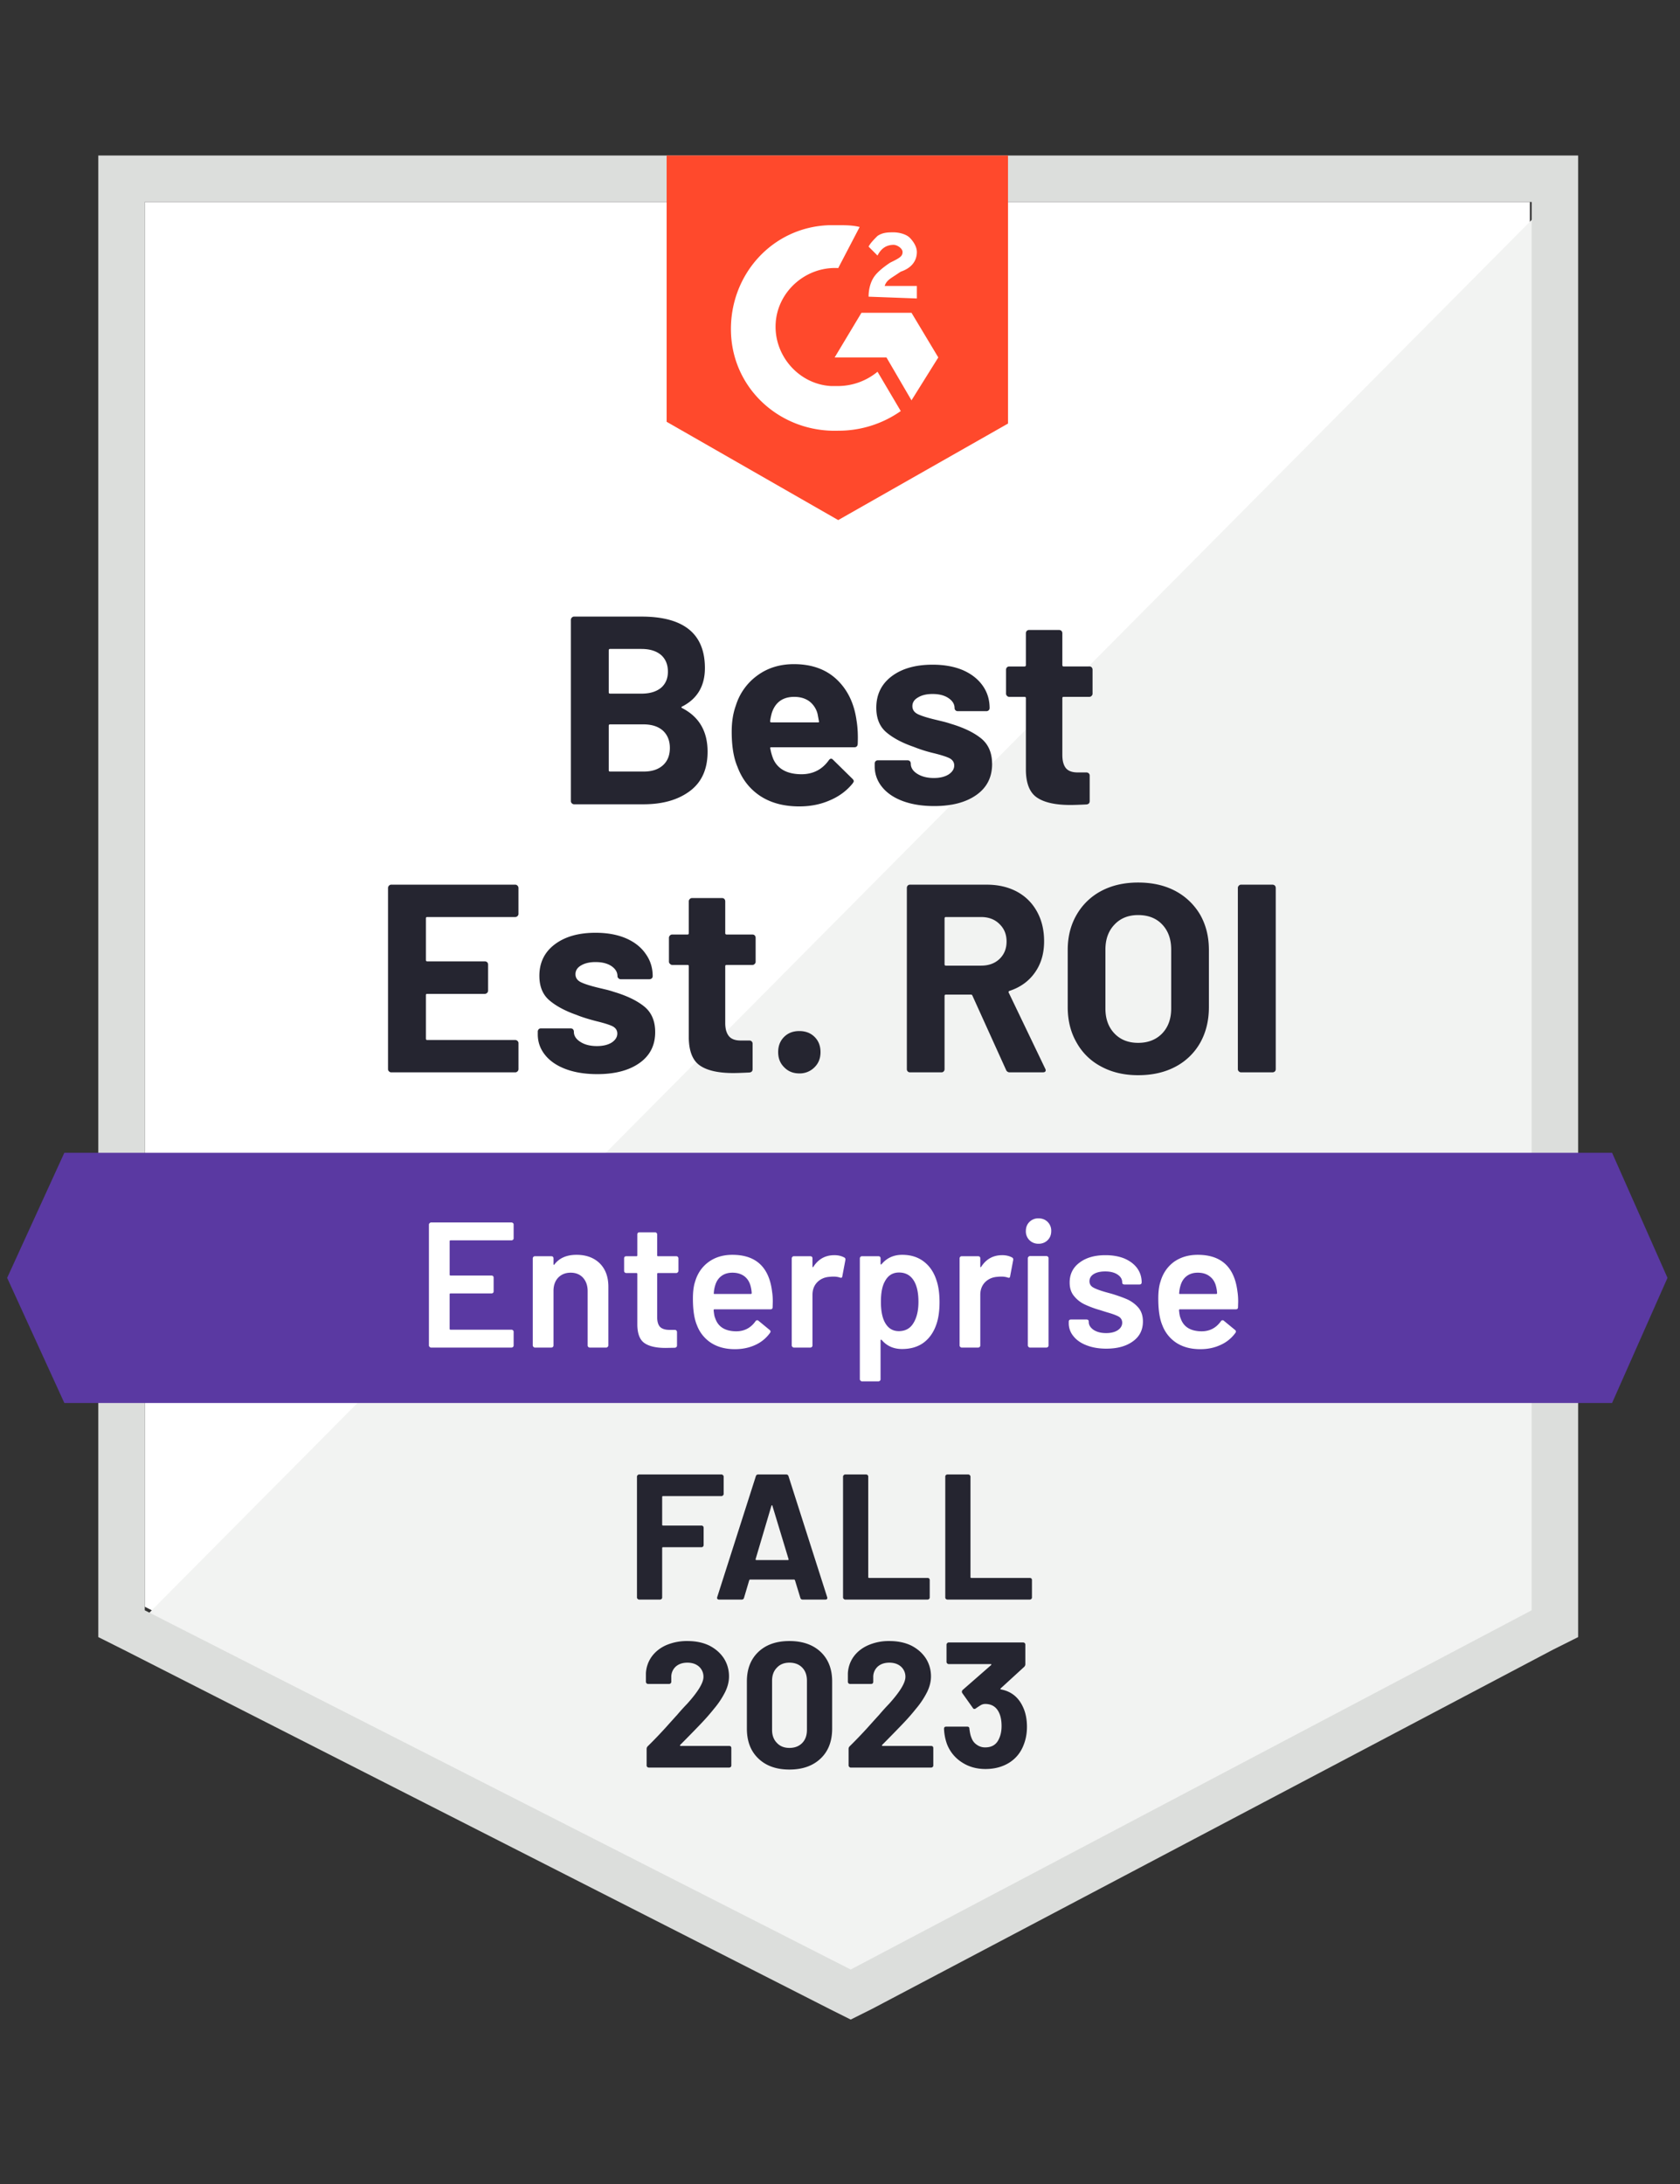
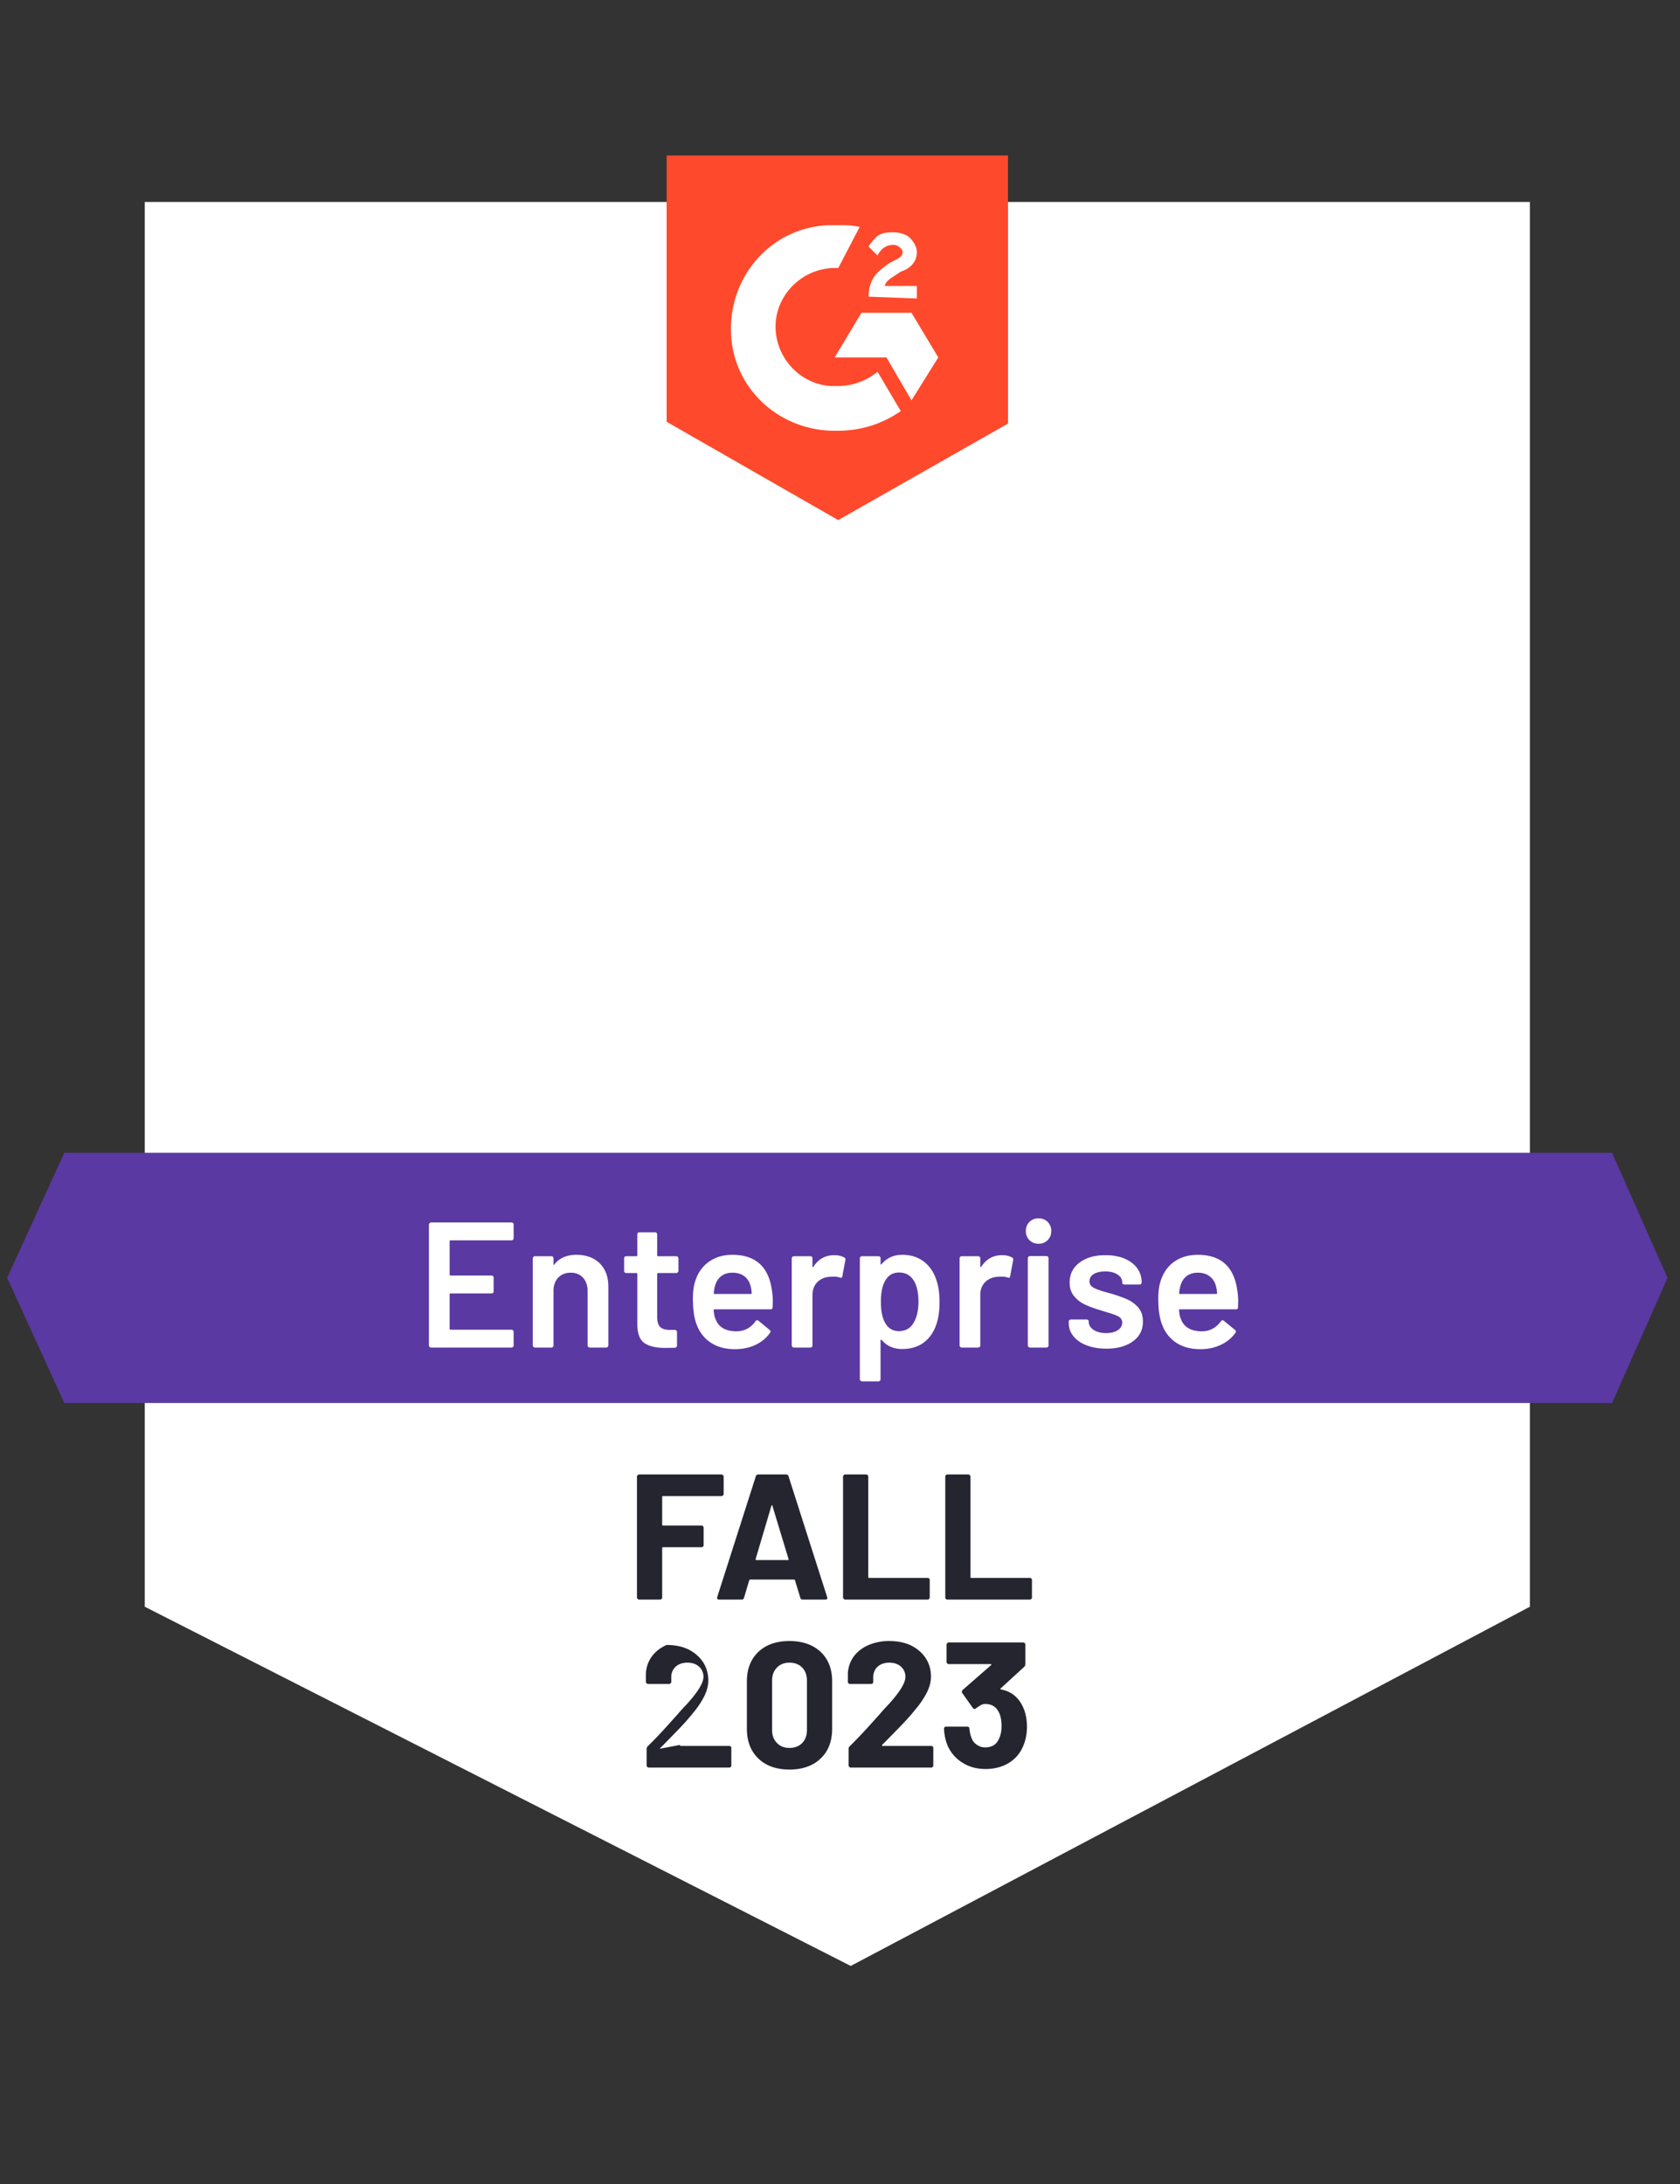
<svg xmlns="http://www.w3.org/2000/svg" width="110" height="143" viewBox="0 0 110 143" fill="none">
  <rect x="0" y="0" width="110" height="143" fill="#333333" stroke="none" />
  <path d="m9.479 105.202 46.223 23.521 44.468-23.521V13.223H9.479v91.979z" fill="#fff" />
-   <path d="M101.106 13.575 8.542 106.84l47.98 23.756 44.584-22.819V13.574z" fill="#F2F3F2" />
-   <path d="M6.436 43.883v63.308l1.638.82 46.224 23.521 1.404.702 1.404-.702 44.585-23.521 1.639-.82v-97.01H6.436v33.702zm3.043 61.553V13.223h90.808v92.213l-44.585 23.521-46.223-23.521z" fill="#DCDEDC" />
  <path d="M54.883 14.745c.468 0 .936 0 1.404.117l-1.404 2.691c-2.106-.117-3.979 1.521-4.096 3.628-.117 2.106 1.522 3.979 3.628 4.096h.468a4.09 4.09 0 0 0 2.574-.937l1.522 2.575a7.094 7.094 0 0 1-4.096 1.287c-3.745.117-6.904-2.691-7.021-6.436-.117-3.745 2.691-6.904 6.436-7.021h.585zm4.798 5.734 1.755 2.925-1.755 2.809-1.639-2.809H54.65l1.755-2.925h3.277zm-2.809-1.053c0-.469.117-.937.351-1.288.234-.35.703-.702 1.054-.936l.234-.117c.468-.234.585-.351.585-.585 0-.234-.351-.468-.585-.468-.469 0-.82.234-1.054.702l-.585-.585c.117-.234.351-.468.585-.702.352-.234.703-.234 1.054-.234.35 0 .819.117 1.053.35.234.235.468.586.468.937 0 .585-.351 1.053-1.053 1.287l-.351.234c-.351.234-.586.351-.703.702h2.107v.82l-3.16-.117zm-1.989 14.627L66 27.734V10.181H43.649v17.436l11.234 6.436z" fill="#FF492C" />
  <path d="M105.553 75.479H4.213L.468 83.67l3.745 8.192h101.34l3.628-8.192-3.628-8.191z" fill="#5A39A2" />
-   <path d="M33.948 59.833a.189.189 0 0 1-.07.152.191.191 0 0 1-.14.059h-5.77c-.055 0-.082.03-.082.093v2.715c0 .063.027.094.082.094h3.78c.054 0 .105.02.152.058a.233.233 0 0 1 .059.152v1.697c0 .063-.02.113-.059.152a.213.213 0 0 1-.152.07h-3.78c-.055 0-.082.028-.082.082v2.844c0 .062.027.094.082.094h5.77c.054 0 .1.02.14.058.046.04.07.086.07.14v1.71a.189.189 0 0 1-.07.151.191.191 0 0 1-.14.059h-8.122a.191.191 0 0 1-.14-.059.189.189 0 0 1-.07-.152V58.136c0-.055.023-.105.07-.152a.191.191 0 0 1 .14-.059h8.121c.055 0 .102.02.14.059.047.047.07.097.07.152v1.697zm5.16 10.497c-.787 0-1.474-.11-2.06-.328-.584-.218-1.037-.526-1.357-.924-.32-.398-.48-.85-.48-1.358v-.175c0-.055.02-.106.06-.153a.191.191 0 0 1 .14-.058h1.954c.062 0 .113.02.152.058a.233.233 0 0 1 .058.153v.011c0 .266.145.488.433.667.281.18.64.27 1.077.27.398 0 .722-.078.971-.234.242-.164.363-.36.363-.586 0-.21-.105-.37-.316-.48-.21-.1-.558-.21-1.041-.327-.546-.14-.98-.277-1.3-.41-.74-.257-1.333-.573-1.778-.948-.445-.374-.667-.912-.667-1.614 0-.866.335-1.553 1.006-2.06.671-.507 1.56-.76 2.668-.76.75 0 1.405.116 1.966.35.57.242 1.007.582 1.311 1.019.312.429.468.92.468 1.474 0 .055-.02.101-.058.14a.233.233 0 0 1-.152.059H40.64a.191.191 0 0 1-.14-.059.177.177 0 0 1-.07-.14c0-.258-.129-.476-.386-.655-.266-.18-.617-.27-1.054-.27-.382 0-.698.075-.947.223-.242.14-.363.331-.363.573 0 .234.12.41.363.527.241.117.64.242 1.193.374l.445.106c.164.039.34.09.526.152.835.25 1.49.565 1.966.948.484.39.726.951.726 1.685 0 .866-.343 1.54-1.03 2.024-.686.484-1.607.726-2.761.726zm10.369-7.36c0 .054-.02.1-.059.14a.188.188 0 0 1-.152.07H47.58c-.063 0-.094.027-.094.082v3.721c0 .382.082.67.246.866.156.187.41.28.76.28h.574c.062 0 .113.02.152.06.04.038.059.089.059.151v1.662c0 .133-.07.207-.211.222-.492.024-.843.035-1.053.035-.968 0-1.69-.16-2.165-.48-.484-.32-.733-.924-.749-1.813v-4.704c0-.055-.027-.082-.082-.082h-1.006a.177.177 0 0 1-.14-.07.177.177 0 0 1-.071-.14V61.4c0-.055.023-.105.07-.152a.192.192 0 0 1 .14-.059h1.007c.055 0 .082-.03.082-.093v-2.083c0-.055.023-.106.07-.152a.191.191 0 0 1 .14-.059h1.967c.062 0 .113.02.152.059a.233.233 0 0 1 .058.152v2.083c0 .062.031.093.094.093h1.685c.062 0 .113.02.152.059a.233.233 0 0 1 .059.152v1.568zm2.855 7.313c-.398 0-.726-.133-.983-.398-.265-.257-.398-.589-.398-.995 0-.405.129-.737.386-.994.258-.258.59-.386.995-.386.413 0 .749.128 1.006.386.258.257.386.589.386.994 0 .406-.132.738-.397.995a1.35 1.35 0 0 1-.995.398zm13.785-.07a.248.248 0 0 1-.246-.164l-2.2-4.857c-.015-.046-.05-.07-.105-.07h-1.627c-.062 0-.093.031-.093.094v4.786c0 .063-.02.113-.059.152a.191.191 0 0 1-.14.059h-2.06a.206.206 0 0 1-.152-.059.206.206 0 0 1-.058-.152V58.136c0-.055.02-.105.058-.152a.206.206 0 0 1 .152-.059h5.02c.75 0 1.409.153 1.978.457.562.304.999.737 1.31 1.299.313.562.469 1.213.469 1.954 0 .796-.2 1.474-.597 2.036-.398.57-.952.971-1.662 1.206-.062.023-.082.062-.058.117l2.387 4.973a.27.27 0 0 1 .035.105c0 .094-.062.14-.187.14h-2.165zm-4.178-10.17c-.062 0-.093.032-.093.094v3.008c0 .054.03.082.093.082h2.294c.5 0 .901-.145 1.205-.433.312-.297.468-.68.468-1.147 0-.468-.156-.85-.468-1.147-.304-.304-.706-.456-1.205-.456h-2.294zM74.52 70.4c-.913 0-1.716-.187-2.41-.562a3.91 3.91 0 0 1-1.615-1.568c-.39-.67-.585-1.447-.585-2.328v-3.745c0-.866.194-1.635.585-2.306a4.028 4.028 0 0 1 1.615-1.556c.694-.367 1.497-.55 2.41-.55.928 0 1.74.183 2.434.55a4.11 4.11 0 0 1 1.627 1.556c.382.671.573 1.44.573 2.306v3.745c0 .881-.191 1.661-.573 2.34a3.985 3.985 0 0 1-1.627 1.568c-.694.367-1.505.55-2.434.55zm0-2.118c.648 0 1.17-.203 1.568-.609.398-.413.597-.96.597-1.638v-3.862c0-.678-.195-1.224-.585-1.638-.39-.413-.917-.62-1.58-.62-.64 0-1.154.207-1.545.62-.397.414-.596.96-.596 1.638v3.862c0 .679.199 1.225.596 1.638.39.406.905.609 1.545.609zm6.74 1.93a.191.191 0 0 1-.14-.058.189.189 0 0 1-.07-.152V58.136c0-.055.023-.105.07-.152a.191.191 0 0 1 .14-.059h2.06c.055 0 .105.02.152.059a.233.233 0 0 1 .059.152v11.866c0 .063-.02.113-.059.152a.233.233 0 0 1-.152.059h-2.06zM44.668 46.259c-.07.032-.07.067 0 .106 1.108.57 1.662 1.521 1.662 2.855 0 1.14-.386 1.997-1.159 2.575-.772.577-1.782.866-3.03.866h-4.553a.191.191 0 0 1-.14-.059.189.189 0 0 1-.07-.152V40.583c0-.055.023-.105.07-.152a.191.191 0 0 1 .14-.059H42c2.77 0 4.154 1.124 4.154 3.37 0 1.17-.495 2.01-1.486 2.517zm-4.728-3.768c-.054 0-.082.032-.082.094v2.738c0 .063.028.094.082.094H42c.546 0 .975-.129 1.287-.386.297-.258.445-.609.445-1.053 0-.46-.148-.823-.445-1.089-.312-.265-.741-.398-1.287-.398h-2.06zm2.2 8.028c.539 0 .96-.136 1.264-.41.304-.273.456-.65.456-1.135 0-.475-.152-.854-.456-1.135-.304-.273-.733-.41-1.287-.41h-2.177c-.054 0-.082.032-.082.094v2.902c0 .063.028.094.082.094h2.2zm13.95-3.3c.07.445.093.94.07 1.486-.008.148-.082.223-.223.223h-5.43c-.07 0-.093.027-.07.081.04.234.105.469.2.703.303.655.923.983 1.86.983.749-.008 1.338-.313 1.767-.913.047-.07.101-.105.163-.105.032 0 .07.023.118.07l1.263 1.24c.063.063.094.117.094.164 0 .023-.023.07-.07.14-.39.484-.89.855-1.498 1.112-.6.265-1.268.398-2.001.398-1.007 0-1.857-.226-2.551-.679-.694-.46-1.194-1.1-1.498-1.919-.25-.585-.375-1.35-.375-2.294 0-.647.09-1.217.27-1.708a3.81 3.81 0 0 1 1.416-1.978c.67-.491 1.466-.737 2.387-.737 1.17 0 2.11.34 2.82 1.018.71.679 1.139 1.584 1.287 2.715zm-4.085-1.591c-.74 0-1.228.343-1.463 1.03a3.9 3.9 0 0 0-.117.561c0 .055.028.082.082.082h3.043c.07 0 .093-.027.07-.082-.062-.335-.093-.5-.093-.491a1.496 1.496 0 0 0-.55-.82c-.266-.187-.59-.28-.972-.28zm9.163 7.15c-.788 0-1.474-.11-2.06-.328-.585-.218-1.037-.527-1.357-.925-.32-.397-.48-.85-.48-1.357v-.175c0-.055.02-.106.059-.153a.206.206 0 0 1 .152-.058h1.942c.063 0 .113.02.152.058a.233.233 0 0 1 .059.153v.011c0 .265.144.488.433.667.289.18.648.27 1.077.27.397 0 .721-.079.97-.235.243-.163.364-.359.364-.585 0-.21-.106-.37-.316-.48-.211-.101-.554-.21-1.03-.327a9.332 9.332 0 0 1-1.3-.41c-.748-.257-1.345-.573-1.79-.948-.444-.374-.666-.913-.666-1.615 0-.866.335-1.552 1.006-2.06.67-.506 1.564-.76 2.68-.76.749 0 1.404.117 1.966.351.561.242.998.581 1.31 1.018.305.43.457.92.457 1.475 0 .054-.02.101-.059.14a.206.206 0 0 1-.152.059h-1.872a.206.206 0 0 1-.153-.059.191.191 0 0 1-.058-.14c0-.258-.133-.476-.398-.655-.265-.18-.612-.27-1.041-.27-.39 0-.706.074-.948.223-.25.14-.375.331-.375.573 0 .234.121.41.363.527.242.117.644.242 1.205.374l.433.105c.164.04.34.09.527.153.835.25 1.49.565 1.966.948.484.39.725.951.725 1.685 0 .865-.343 1.54-1.03 2.024-.686.484-1.606.726-2.761.726zm10.368-7.361c0 .055-.02.101-.058.14a.189.189 0 0 1-.153.07H69.64c-.054 0-.082.028-.082.083v3.72c0 .383.078.672.234.867.157.187.414.28.773.28h.573c.055 0 .106.02.152.06.04.038.059.089.059.151v1.662c0 .133-.07.207-.21.222-.492.024-.843.035-1.054.035-.975 0-1.7-.16-2.177-.48-.483-.32-.729-.924-.737-1.813v-4.704c0-.055-.031-.082-.093-.082h-.995a.189.189 0 0 1-.152-.07.192.192 0 0 1-.059-.141v-1.568c0-.055.02-.105.059-.152a.206.206 0 0 1 .152-.059h.995c.062 0 .093-.031.093-.093V41.46c0-.055.02-.106.059-.152a.206.206 0 0 1 .152-.059h1.966c.054 0 .105.02.152.059a.233.233 0 0 1 .058.152v2.083c0 .062.028.093.082.093h1.685c.063 0 .114.02.153.059a.233.233 0 0 1 .058.152v1.568z" fill="#252530" />
  <path d="M33.632 81.072c0 .04-.012.07-.035.094a.146.146 0 0 1-.106.047h-3.99c-.04 0-.059.02-.059.058v2.189c0 .039.02.058.059.058h2.68c.039 0 .074.012.105.035a.171.171 0 0 1 .035.106v.889a.171.171 0 0 1-.035.105.171.171 0 0 1-.105.035H29.5c-.04 0-.059.02-.059.059v2.258c0 .04.02.059.059.059h3.99c.04 0 .075.016.106.047a.127.127 0 0 1 .035.093v.89c0 .039-.012.07-.035.093a.146.146 0 0 1-.106.047h-5.266a.111.111 0 0 1-.093-.047.111.111 0 0 1-.047-.093v-7.911c0-.039.016-.07.047-.094a.111.111 0 0 1 .093-.046h5.266c.04 0 .075.015.106.046a.127.127 0 0 1 .035.094v.89zm4.119 1.089c.632 0 1.139.187 1.521.561.375.375.562.886.562 1.533v3.839c0 .039-.016.07-.047.093a.111.111 0 0 1-.093.047h-1.077a.145.145 0 0 1-.105-.047.127.127 0 0 1-.035-.093v-3.558c0-.359-.102-.651-.305-.877-.203-.219-.472-.328-.807-.328-.336 0-.609.11-.82.328-.202.218-.304.507-.304.865v3.57c0 .039-.011.07-.035.093a.145.145 0 0 1-.105.047h-1.077a.111.111 0 0 1-.093-.047.111.111 0 0 1-.047-.093v-5.7c0-.038.016-.073.047-.105a.127.127 0 0 1 .093-.035h1.077c.039 0 .074.012.105.035a.171.171 0 0 1 .035.106v.374c0 .024.008.04.024.047.015.008.027 0 .035-.023.32-.422.803-.632 1.45-.632zm6.67 1.053c0 .039-.015.07-.047.094a.111.111 0 0 1-.093.046h-1.194c-.039 0-.058.02-.058.059v2.82c0 .296.062.511.187.644.132.132.34.199.62.199h.351c.04 0 .07.011.094.035a.145.145 0 0 1 .047.105v.878c0 .086-.047.136-.14.152l-.61.011c-.616 0-1.076-.105-1.38-.316-.304-.21-.46-.608-.468-1.193v-3.335c0-.04-.02-.059-.059-.059h-.667a.145.145 0 0 1-.105-.046.127.127 0 0 1-.035-.094v-.82c0-.038.011-.073.035-.105a.171.171 0 0 1 .105-.035h.667c.04 0 .059-.02.059-.058v-1.37c0-.038.011-.073.035-.105a.172.172 0 0 1 .105-.035h1.018c.04 0 .07.012.094.035a.145.145 0 0 1 .047.106v1.369c0 .039.02.058.058.058h1.194c.039 0 .07.012.093.035a.145.145 0 0 1 .047.106v.819zm6.132 1.357c.031.195.047.414.047.656l-.012.362c0 .094-.047.14-.14.14h-3.663c-.039 0-.058.02-.058.06.023.257.058.432.105.526.187.562.643.846 1.369.854.53 0 .952-.218 1.264-.655.031-.047.07-.07.117-.07.031 0 .058.011.082.035l.725.597c.07.054.082.117.035.187a2.398 2.398 0 0 1-.96.795c-.405.188-.853.281-1.345.281-.608 0-1.127-.136-1.556-.41a2.367 2.367 0 0 1-.925-1.146c-.18-.421-.269-1.006-.269-1.755 0-.453.047-.82.14-1.1.157-.546.453-.98.89-1.3.429-.311.948-.467 1.556-.467 1.537 0 2.403.803 2.598 2.41zm-2.598-1.24c-.288 0-.53.074-.725.222-.188.14-.32.34-.398.597a2.033 2.033 0 0 0-.094.515c-.016.039 0 .058.047.058h2.376c.038 0 .058-.02.058-.058a2.208 2.208 0 0 0-.07-.445c-.07-.28-.207-.499-.41-.655-.21-.156-.472-.234-.784-.234zm6.67-1.147c.25 0 .468.05.656.152.062.031.086.09.07.176l-.199 1.053c-.008.094-.062.12-.164.082a1.297 1.297 0 0 0-.41-.059c-.1 0-.179.004-.234.012-.327.016-.6.129-.819.34-.218.218-.327.499-.327.842v3.312c0 .039-.012.07-.035.093a.145.145 0 0 1-.106.047h-1.076a.111.111 0 0 1-.094-.047.111.111 0 0 1-.047-.093v-5.7c0-.038.016-.073.047-.105a.127.127 0 0 1 .094-.035h1.076c.04 0 .074.012.106.035a.171.171 0 0 1 .035.106v.526c0 .031.004.047.011.047.016.008.032 0 .047-.023.328-.507.784-.76 1.37-.76zm6.682 1.615c.14.398.21.885.21 1.463 0 .554-.065 1.03-.198 1.427-.172.515-.445.917-.82 1.206-.381.288-.861.433-1.439.433-.553 0-.998-.2-1.334-.597-.015-.016-.03-.02-.046-.012s-.024.024-.024.047v2.54c0 .038-.011.07-.035.093a.145.145 0 0 1-.105.047h-1.077a.111.111 0 0 1-.093-.047.111.111 0 0 1-.047-.094v-7.91c0-.04.015-.074.047-.106a.127.127 0 0 1 .093-.035h1.077c.039 0 .074.012.105.035a.171.171 0 0 1 .035.106v.35c0 .024.008.04.024.048.015.007.03 0 .047-.024.343-.406.791-.608 1.345-.608.554 0 1.022.144 1.404.433.383.288.66.69.831 1.205zm-1.521 2.867c.234-.359.351-.835.351-1.428 0-.57-.093-1.018-.28-1.345-.22-.383-.55-.574-.995-.574-.406 0-.71.187-.913.562-.18.304-.27.757-.27 1.357 0 .617.098 1.085.293 1.405.203.343.496.514.878.514.413 0 .725-.163.936-.491zm5.828-4.482c.25 0 .468.05.655.152.062.031.086.09.07.176l-.199 1.053c-.008.094-.062.12-.163.082a1.297 1.297 0 0 0-.41-.059c-.101 0-.18.004-.234.012-.328.016-.6.129-.82.34-.218.218-.327.499-.327.842v3.312c0 .039-.012.07-.035.093a.145.145 0 0 1-.105.047h-1.077a.111.111 0 0 1-.094-.047.111.111 0 0 1-.046-.093v-5.7c0-.038.015-.073.046-.105a.127.127 0 0 1 .094-.035h1.077c.039 0 .074.012.105.035a.171.171 0 0 1 .035.106v.526c0 .031.004.047.012.047.015.008.03 0 .047-.023.327-.507.784-.76 1.369-.76zM68 81.435a.808.808 0 0 1-.597-.234.808.808 0 0 1-.234-.597c0-.242.078-.44.234-.597a.808.808 0 0 1 .597-.234c.242 0 .44.079.597.234a.808.808 0 0 1 .234.597c0 .242-.078.441-.234.597a.808.808 0 0 1-.597.234zm-.562 6.8a.111.111 0 0 1-.093-.048.111.111 0 0 1-.047-.093v-5.711c0-.039.015-.07.047-.094a.111.111 0 0 1 .093-.046h1.077c.039 0 .074.015.105.046a.127.127 0 0 1 .035.094v5.71c0 .04-.012.07-.035.094a.145.145 0 0 1-.105.047h-1.077zm4.997.07c-.492 0-.924-.075-1.299-.223-.367-.14-.651-.34-.854-.597a1.302 1.302 0 0 1-.304-.842v-.106c0-.039.011-.074.035-.105a.171.171 0 0 1 .105-.035h1.03c.039 0 .074.011.105.035a.172.172 0 0 1 .035.105v.024c0 .195.105.366.316.515.219.14.492.21.82.21.311 0 .565-.062.76-.187.195-.133.293-.297.293-.492a.446.446 0 0 0-.246-.41c-.156-.085-.414-.178-.773-.28l-.444-.14a6.578 6.578 0 0 1-1.007-.375 1.982 1.982 0 0 1-.69-.55c-.187-.226-.28-.519-.28-.877 0-.547.214-.98.643-1.3.429-.327.994-.49 1.697-.49.475 0 .893.073 1.252.221.359.156.636.367.83.632.196.273.293.582.293.925a.171.171 0 0 1-.035.105.171.171 0 0 1-.105.035h-.995a.171.171 0 0 1-.105-.035.171.171 0 0 1-.035-.105c0-.203-.098-.37-.293-.503-.203-.14-.476-.211-.82-.211-.303 0-.55.055-.736.164-.196.117-.293.277-.293.48 0 .187.09.327.27.42.186.102.495.212.924.328l.257.07c.414.126.76.25 1.042.375.28.133.518.312.713.538.195.235.293.535.293.902 0 .553-.218.986-.655 1.299-.437.32-1.018.48-1.744.48zm8.59-3.734c.03.195.046.414.046.656l-.011.362c0 .094-.047.14-.14.14h-3.664c-.039 0-.058.02-.058.06.023.257.058.432.105.526.187.562.644.846 1.37.854.53 0 .951-.218 1.263-.655.031-.047.07-.07.117-.07.031 0 .059.011.082.035l.726.597c.07.054.082.117.035.187a2.382 2.382 0 0 1-.972.795c-.397.188-.842.281-1.334.281-.608 0-1.127-.136-1.556-.41a2.367 2.367 0 0 1-.924-1.146c-.18-.421-.27-1.006-.27-1.755 0-.453.047-.82.14-1.1.157-.546.45-.98.878-1.3.437-.311.96-.467 1.569-.467 1.536 0 2.402.803 2.597 2.41zm-2.599-1.24c-.288 0-.53.074-.725.222-.187.14-.32.34-.398.597a2.033 2.033 0 0 0-.094.515c-.015.039 0 .058.047.058h2.376c.039 0 .058-.02.058-.058a2.208 2.208 0 0 0-.07-.445c-.07-.28-.21-.499-.421-.655-.203-.156-.46-.234-.773-.234z" fill="#fff" />
-   <path d="M47.382 97.818c0 .04-.015.07-.047.094a.111.111 0 0 1-.093.046h-3.827c-.039 0-.059.02-.059.059v1.814c0 .039.02.058.06.058h2.515c.039 0 .07.012.094.035a.146.146 0 0 1 .046.106v1.135a.145.145 0 0 1-.046.105.124.124 0 0 1-.094.035h-2.516c-.039 0-.059.02-.059.059v3.23c0 .039-.011.07-.035.093a.147.147 0 0 1-.105.047h-1.369a.112.112 0 0 1-.094-.047.11.11 0 0 1-.047-.093v-7.911c0-.039.016-.07.047-.094a.111.111 0 0 1 .094-.046h5.395c.039 0 .07.015.093.046a.111.111 0 0 1 .047.094v1.135zm5.172 6.916c-.078 0-.128-.039-.152-.117l-.35-1.147c-.016-.031-.036-.047-.06-.047h-2.878c-.023 0-.043.016-.058.047l-.34 1.147c-.023.078-.074.117-.152.117h-1.486c-.047 0-.082-.016-.106-.047-.023-.023-.027-.062-.011-.117l2.528-7.91c.023-.078.074-.117.152-.117h1.837c.078 0 .128.038.152.117l2.528 7.91a.132.132 0 0 1 .011.059c0 .07-.043.105-.128.105h-1.487zm-3.077-2.656c-.008.046.008.07.047.07h2.06c.046 0 .061-.024.046-.07l-1.053-3.476c-.008-.031-.02-.047-.035-.047-.016.008-.028.024-.035.047l-1.03 3.476zm5.863 2.656a.112.112 0 0 1-.094-.047.11.11 0 0 1-.047-.093v-7.911c0-.039.016-.07.047-.094a.111.111 0 0 1 .093-.046h1.37c.039 0 .074.015.105.046a.127.127 0 0 1 .035.094v6.577c0 .039.02.058.059.058h3.826c.04 0 .074.012.105.035a.17.17 0 0 1 .036.106v1.135c0 .039-.012.07-.035.093a.147.147 0 0 1-.106.047H55.34zm6.693 0a.147.147 0 0 1-.105-.047.124.124 0 0 1-.035-.093v-7.911c0-.039.011-.07.035-.094a.145.145 0 0 1 .105-.046h1.37c.038 0 .07.015.093.046a.111.111 0 0 1 .047.094v6.577c0 .039.02.058.058.058h3.827c.039 0 .074.012.105.035a.17.17 0 0 1 .035.106v1.135c0 .039-.011.07-.035.093a.147.147 0 0 1-.105.047h-5.395zm-17.495 9.514c-.015.015-.019.031-.011.047.008.015.023.023.047.023h3.17c.04 0 .075.012.106.035a.17.17 0 0 1 .035.105v1.136c0 .039-.011.07-.035.093a.147.147 0 0 1-.105.047h-5.266a.147.147 0 0 1-.105-.047.124.124 0 0 1-.035-.093v-1.077a.24.24 0 0 1 .07-.176c.382-.374.772-.78 1.17-1.217.398-.444.647-.721.749-.83.218-.258.44-.504.667-.738.71-.788 1.065-1.373 1.065-1.755a.884.884 0 0 0-.293-.679c-.195-.171-.448-.257-.76-.257-.313 0-.566.086-.761.257a.911.911 0 0 0-.293.702v.293a.145.145 0 0 1-.047.105.124.124 0 0 1-.093.035h-1.38a.124.124 0 0 1-.094-.035.145.145 0 0 1-.047-.105v-.55a2.04 2.04 0 0 1 .398-1.123c.241-.32.561-.566.96-.738a3.462 3.462 0 0 1 1.357-.257c.553 0 1.037.101 1.45.304.406.211.722.492.949.843.218.351.327.741.327 1.17 0 .328-.082.663-.246 1.006a5.55 5.55 0 0 1-.737 1.112 13.72 13.72 0 0 1-.784.901c-.28.297-.698.726-1.252 1.287l-.175.176zm7.15 1.615c-.858 0-1.536-.242-2.036-.726-.499-.476-.749-1.127-.749-1.954v-3.089c0-.812.25-1.455.75-1.931.499-.476 1.177-.714 2.035-.714.859 0 1.541.238 2.048.714.5.476.75 1.119.75 1.931v3.089c0 .827-.25 1.478-.75 1.954-.507.484-1.19.726-2.047.726zm0-1.416c.351 0 .632-.109.843-.328.203-.211.304-.495.304-.854v-3.218c0-.359-.101-.644-.304-.854-.21-.219-.492-.328-.843-.328-.343 0-.616.109-.819.328-.21.21-.316.495-.316.854v3.218c0 .359.106.643.316.854.203.219.476.328.82.328zm6.074-.199c-.016.015-.02.031-.012.047.008.015.024.023.047.023h3.171c.04 0 .074.012.106.035a.17.17 0 0 1 .035.105v1.136c0 .039-.012.07-.035.093a.147.147 0 0 1-.106.047h-5.266a.112.112 0 0 1-.093-.047.11.11 0 0 1-.047-.093v-1.077a.24.24 0 0 1 .07-.176c.382-.374.772-.78 1.17-1.217.398-.444.648-.721.75-.83.218-.258.44-.504.666-.738.71-.788 1.065-1.373 1.065-1.755a.884.884 0 0 0-.292-.679c-.196-.171-.449-.257-.761-.257s-.566.086-.76.257a.911.911 0 0 0-.293.702v.293a.17.17 0 0 1-.035.105.168.168 0 0 1-.106.035h-1.38a.124.124 0 0 1-.094-.035.145.145 0 0 1-.047-.105v-.55c.023-.421.156-.796.398-1.123.242-.32.566-.566.971-.738a3.377 3.377 0 0 1 1.346-.257c.554 0 1.038.101 1.451.304.406.211.722.492.948.843.218.351.328.741.328 1.17 0 .328-.082.663-.246 1.006a5.55 5.55 0 0 1-.737 1.112 13.72 13.72 0 0 1-.784.901c-.281.297-.699.726-1.253 1.287l-.175.176zm9.245-2.422c.156.358.234.772.234 1.24 0 .421-.07.811-.211 1.17-.187.499-.5.89-.936 1.17-.445.281-.968.422-1.568.422-.593 0-1.112-.149-1.557-.445a2.462 2.462 0 0 1-.971-1.205 3.337 3.337 0 0 1-.187-.983c0-.094.047-.141.14-.141h1.381c.094 0 .14.047.14.141.032.257.075.448.13.573.07.203.187.359.35.468a.91.91 0 0 0 .562.176c.437 0 .737-.191.901-.574.11-.234.164-.507.164-.819 0-.367-.059-.667-.176-.901-.18-.367-.48-.55-.9-.55a.6.6 0 0 0-.27.07 4.872 4.872 0 0 0-.34.223.158.158 0 0 1-.093.035c-.047 0-.082-.024-.105-.07l-.69-.972a.142.142 0 0 1-.024-.082c0-.046.016-.085.047-.117l1.86-1.626c.016-.016.024-.031.024-.047-.008-.016-.024-.024-.047-.024h-2.75a.111.111 0 0 1-.094-.046.113.113 0 0 1-.046-.094v-1.135c0-.039.015-.07.046-.094a.111.111 0 0 1 .094-.046h4.88c.039 0 .074.015.105.046a.128.128 0 0 1 .035.094v1.287a.246.246 0 0 1-.082.176l-1.533 1.404c-.015.016-.02.031-.011.047 0 .015.015.023.046.023.68.133 1.163.535 1.451 1.206z" fill="#252530" />
+   <path d="M47.382 97.818c0 .04-.015.07-.047.094a.111.111 0 0 1-.093.046h-3.827c-.039 0-.059.02-.059.059v1.814c0 .039.02.058.06.058h2.515c.039 0 .07.012.094.035a.146.146 0 0 1 .046.106v1.135a.145.145 0 0 1-.046.105.124.124 0 0 1-.094.035h-2.516c-.039 0-.059.02-.059.059v3.23c0 .039-.011.07-.035.093a.147.147 0 0 1-.105.047h-1.369a.112.112 0 0 1-.094-.047.11.11 0 0 1-.047-.093v-7.911c0-.039.016-.07.047-.094a.111.111 0 0 1 .094-.046h5.395c.039 0 .07.015.093.046a.111.111 0 0 1 .047.094v1.135zm5.172 6.916c-.078 0-.128-.039-.152-.117l-.35-1.147c-.016-.031-.036-.047-.06-.047h-2.878c-.023 0-.043.016-.058.047l-.34 1.147c-.023.078-.074.117-.152.117h-1.486c-.047 0-.082-.016-.106-.047-.023-.023-.027-.062-.011-.117l2.528-7.91c.023-.078.074-.117.152-.117h1.837c.078 0 .128.038.152.117l2.528 7.91a.132.132 0 0 1 .011.059c0 .07-.043.105-.128.105h-1.487zm-3.077-2.656c-.008.046.008.07.047.07h2.06c.046 0 .061-.024.046-.07l-1.053-3.476c-.008-.031-.02-.047-.035-.047-.016.008-.028.024-.035.047l-1.03 3.476zm5.863 2.656a.112.112 0 0 1-.094-.047.11.11 0 0 1-.047-.093v-7.911c0-.039.016-.07.047-.094a.111.111 0 0 1 .093-.046h1.37c.039 0 .074.015.105.046a.127.127 0 0 1 .035.094v6.577c0 .039.02.058.059.058h3.826c.04 0 .074.012.105.035a.17.17 0 0 1 .036.106v1.135c0 .039-.012.07-.035.093a.147.147 0 0 1-.106.047H55.34zm6.693 0a.147.147 0 0 1-.105-.047.124.124 0 0 1-.035-.093v-7.911c0-.039.011-.07.035-.094a.145.145 0 0 1 .105-.046h1.37c.038 0 .07.015.093.046a.111.111 0 0 1 .047.094v6.577c0 .039.02.058.058.058h3.827c.039 0 .074.012.105.035a.17.17 0 0 1 .035.106v1.135c0 .039-.011.07-.035.093a.147.147 0 0 1-.105.047h-5.395zm-17.495 9.514c-.015.015-.019.031-.011.047.008.015.023.023.047.023h3.17c.04 0 .075.012.106.035a.17.17 0 0 1 .035.105v1.136c0 .039-.011.07-.035.093a.147.147 0 0 1-.105.047h-5.266a.147.147 0 0 1-.105-.047.124.124 0 0 1-.035-.093v-1.077a.24.24 0 0 1 .07-.176c.382-.374.772-.78 1.17-1.217.398-.444.647-.721.749-.83.218-.258.44-.504.667-.738.71-.788 1.065-1.373 1.065-1.755a.884.884 0 0 0-.293-.679c-.195-.171-.448-.257-.76-.257-.313 0-.566.086-.761.257a.911.911 0 0 0-.293.702v.293a.145.145 0 0 1-.047.105.124.124 0 0 1-.093.035h-1.38a.124.124 0 0 1-.094-.035.145.145 0 0 1-.047-.105v-.55a2.04 2.04 0 0 1 .398-1.123c.241-.32.561-.566.96-.738c.553 0 1.037.101 1.45.304.406.211.722.492.949.843.218.351.327.741.327 1.17 0 .328-.082.663-.246 1.006a5.55 5.55 0 0 1-.737 1.112 13.72 13.72 0 0 1-.784.901c-.28.297-.698.726-1.252 1.287l-.175.176zm7.15 1.615c-.858 0-1.536-.242-2.036-.726-.499-.476-.749-1.127-.749-1.954v-3.089c0-.812.25-1.455.75-1.931.499-.476 1.177-.714 2.035-.714.859 0 1.541.238 2.048.714.5.476.75 1.119.75 1.931v3.089c0 .827-.25 1.478-.75 1.954-.507.484-1.19.726-2.047.726zm0-1.416c.351 0 .632-.109.843-.328.203-.211.304-.495.304-.854v-3.218c0-.359-.101-.644-.304-.854-.21-.219-.492-.328-.843-.328-.343 0-.616.109-.819.328-.21.21-.316.495-.316.854v3.218c0 .359.106.643.316.854.203.219.476.328.82.328zm6.074-.199c-.016.015-.02.031-.012.047.008.015.024.023.047.023h3.171c.04 0 .074.012.106.035a.17.17 0 0 1 .035.105v1.136c0 .039-.012.07-.035.093a.147.147 0 0 1-.106.047h-5.266a.112.112 0 0 1-.093-.047.11.11 0 0 1-.047-.093v-1.077a.24.24 0 0 1 .07-.176c.382-.374.772-.78 1.17-1.217.398-.444.648-.721.75-.83.218-.258.44-.504.666-.738.71-.788 1.065-1.373 1.065-1.755a.884.884 0 0 0-.292-.679c-.196-.171-.449-.257-.761-.257s-.566.086-.76.257a.911.911 0 0 0-.293.702v.293a.17.17 0 0 1-.035.105.168.168 0 0 1-.106.035h-1.38a.124.124 0 0 1-.094-.035.145.145 0 0 1-.047-.105v-.55c.023-.421.156-.796.398-1.123.242-.32.566-.566.971-.738a3.377 3.377 0 0 1 1.346-.257c.554 0 1.038.101 1.451.304.406.211.722.492.948.843.218.351.328.741.328 1.17 0 .328-.082.663-.246 1.006a5.55 5.55 0 0 1-.737 1.112 13.72 13.72 0 0 1-.784.901c-.281.297-.699.726-1.253 1.287l-.175.176zm9.245-2.422c.156.358.234.772.234 1.24 0 .421-.07.811-.211 1.17-.187.499-.5.89-.936 1.17-.445.281-.968.422-1.568.422-.593 0-1.112-.149-1.557-.445a2.462 2.462 0 0 1-.971-1.205 3.337 3.337 0 0 1-.187-.983c0-.094.047-.141.14-.141h1.381c.094 0 .14.047.14.141.032.257.075.448.13.573.07.203.187.359.35.468a.91.91 0 0 0 .562.176c.437 0 .737-.191.901-.574.11-.234.164-.507.164-.819 0-.367-.059-.667-.176-.901-.18-.367-.48-.55-.9-.55a.6.6 0 0 0-.27.07 4.872 4.872 0 0 0-.34.223.158.158 0 0 1-.093.035c-.047 0-.082-.024-.105-.07l-.69-.972a.142.142 0 0 1-.024-.082c0-.046.016-.085.047-.117l1.86-1.626c.016-.016.024-.031.024-.047-.008-.016-.024-.024-.047-.024h-2.75a.111.111 0 0 1-.094-.046.113.113 0 0 1-.046-.094v-1.135c0-.039.015-.07.046-.094a.111.111 0 0 1 .094-.046h4.88c.039 0 .074.015.105.046a.128.128 0 0 1 .035.094v1.287a.246.246 0 0 1-.082.176l-1.533 1.404c-.015.016-.02.031-.011.047 0 .015.015.023.046.023.68.133 1.163.535 1.451 1.206z" fill="#252530" />
</svg>